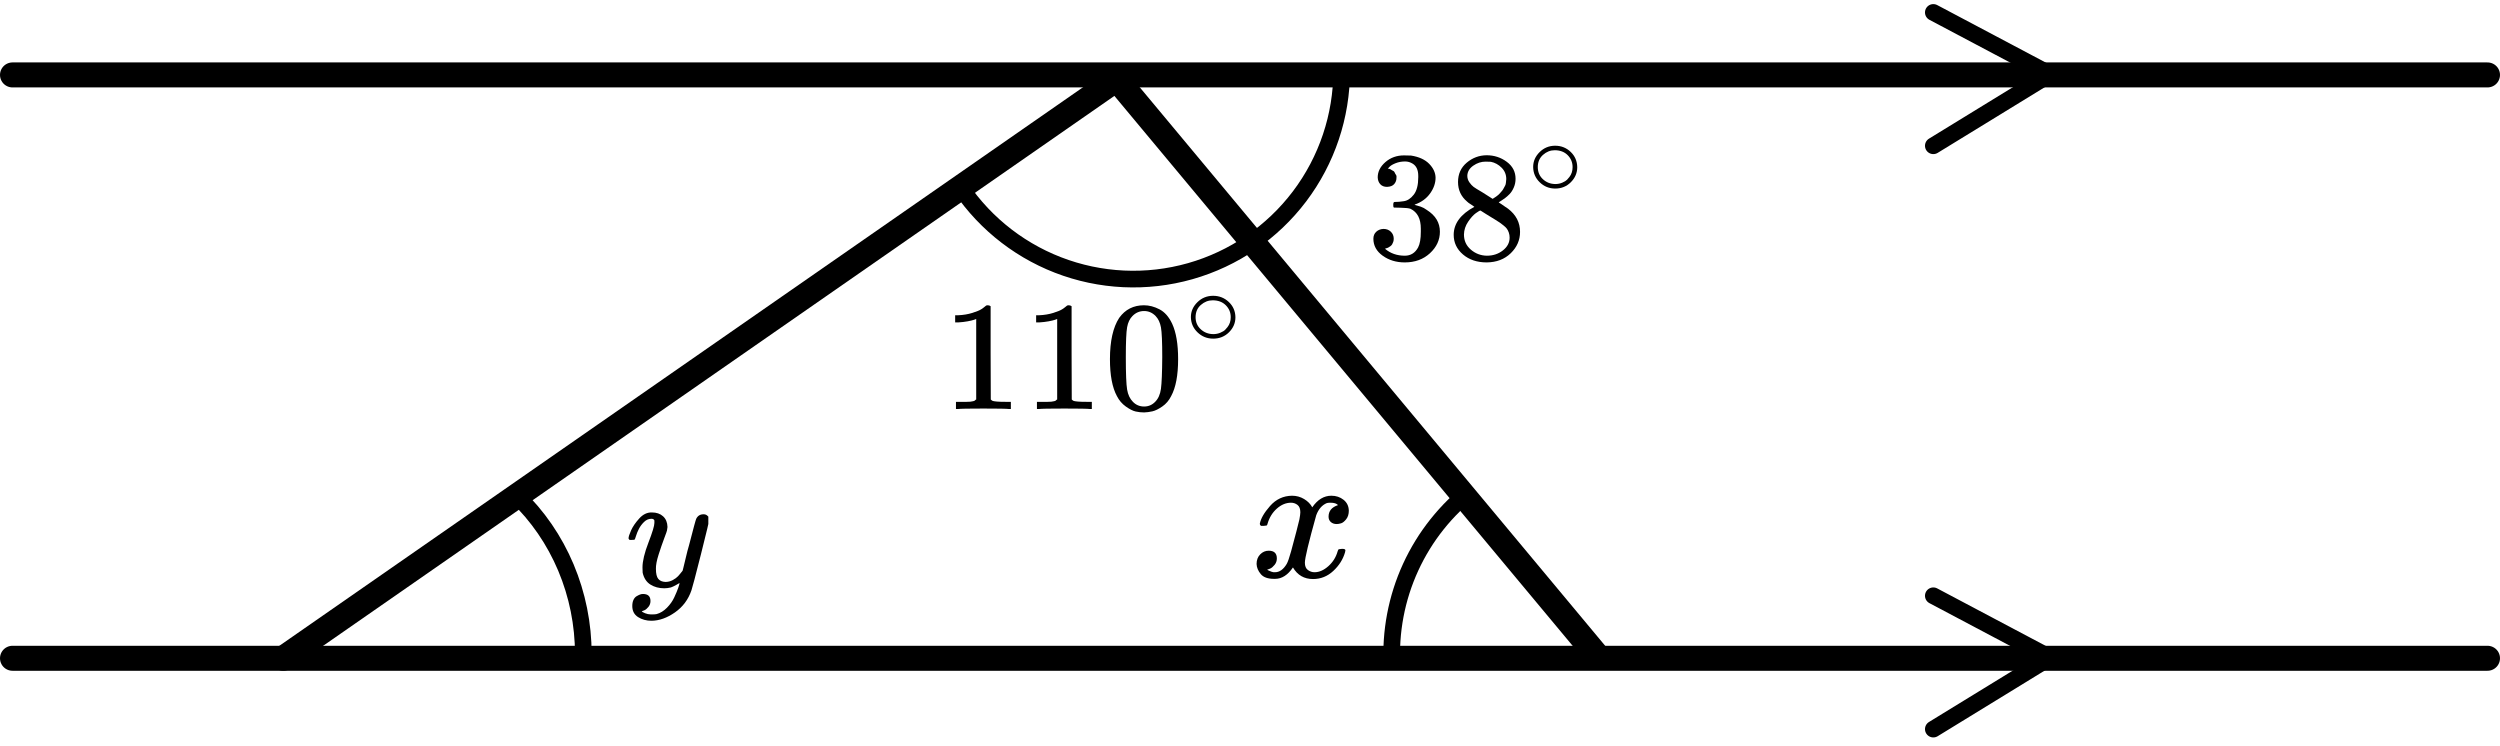
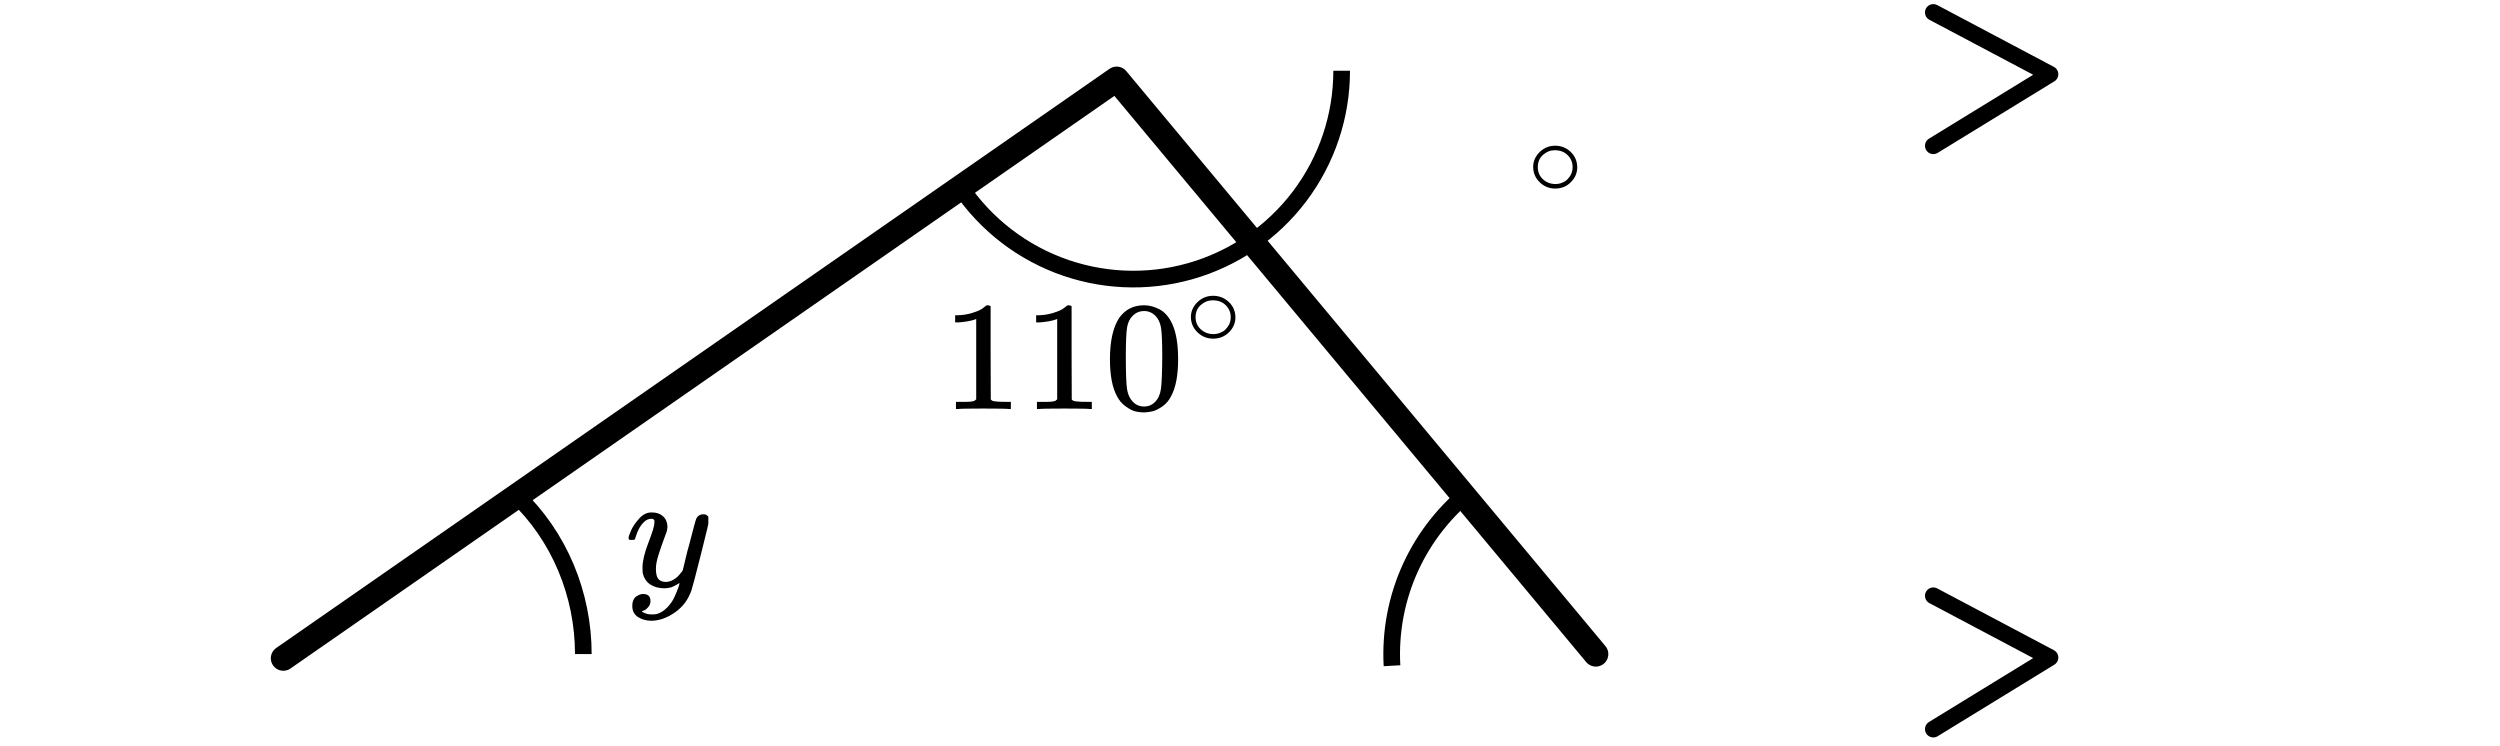
<svg xmlns="http://www.w3.org/2000/svg" width="201" height="60" viewBox="0 0 201 60" fill="none">
-   <line x1="1.005" y1="6.024" x2="199.995" y2="6.024" stroke="black" stroke-width="2.01" stroke-linecap="round" />
-   <line x1="1.005" y1="52.925" x2="199.995" y2="52.925" stroke="black" stroke-width="2.01" stroke-linecap="round" />
  <path d="M155.439 1L164.819 5.968L155.439 11.72" stroke="black" stroke-width="1.34" stroke-linecap="round" stroke-linejoin="round" />
  <path d="M155.439 47.9L164.819 52.868L155.439 58.62" stroke="black" stroke-width="1.34" stroke-linecap="round" stroke-linejoin="round" />
  <path d="M22.779 52.924L89.779 6.359L128.304 52.589" stroke="black" stroke-width="2.01" stroke-linecap="round" stroke-linejoin="round" />
  <path d="M46.899 52.589C46.899 50.192 46.422 47.821 45.499 45.629C44.576 43.437 43.227 41.471 41.539 39.859" stroke="black" stroke-width="1.34" />
  <path d="M107.87 5.689C107.87 9.334 106.682 12.879 104.485 15.787C102.288 18.694 99.203 20.806 95.697 21.802C92.191 22.798 88.456 22.623 85.059 21.304C81.661 19.985 78.787 17.595 76.871 14.494" stroke="black" stroke-width="1.34" />
  <path d="M118.44 39.305C116.277 40.965 114.553 43.128 113.416 45.606C112.279 48.085 111.765 50.803 111.917 53.525" stroke="black" stroke-width="1.34" />
  <g clip-path="url(#clip0)">
    <path d="M78.487 25.646L78.318 25.709C78.197 25.751 78.023 25.792 77.797 25.834C77.572 25.876 77.32 25.905 77.042 25.922H76.795V25.346H77.042C77.45 25.329 77.828 25.266 78.175 25.158C78.522 25.049 78.765 24.949 78.904 24.857C79.043 24.765 79.164 24.674 79.268 24.582C79.286 24.557 79.338 24.544 79.424 24.544C79.503 24.544 79.576 24.569 79.646 24.619V28.364L79.659 32.121C79.72 32.179 79.772 32.217 79.815 32.234C79.858 32.25 79.963 32.267 80.127 32.284C80.292 32.3 80.561 32.309 80.934 32.309H81.273V32.885H81.13C80.948 32.86 80.258 32.847 79.06 32.847C77.88 32.847 77.198 32.86 77.016 32.885H76.86V32.309H77.198C77.389 32.309 77.554 32.309 77.693 32.309C77.832 32.309 77.941 32.304 78.019 32.296C78.097 32.288 78.166 32.275 78.227 32.259C78.288 32.242 78.322 32.234 78.331 32.234C78.34 32.234 78.366 32.213 78.409 32.171C78.453 32.129 78.478 32.112 78.487 32.121V25.646Z" fill="black" />
    <path d="M84.997 25.646L84.828 25.709C84.706 25.751 84.533 25.792 84.307 25.834C84.081 25.876 83.83 25.905 83.552 25.922H83.305V25.346H83.552C83.96 25.329 84.337 25.266 84.685 25.158C85.032 25.049 85.275 24.949 85.413 24.857C85.552 24.765 85.674 24.674 85.778 24.582C85.795 24.557 85.847 24.544 85.934 24.544C86.012 24.544 86.086 24.569 86.156 24.619V28.364L86.169 32.121C86.229 32.179 86.281 32.217 86.325 32.234C86.368 32.25 86.472 32.267 86.637 32.284C86.802 32.3 87.071 32.309 87.444 32.309H87.783V32.885H87.64C87.457 32.86 86.767 32.847 85.57 32.847C84.389 32.847 83.708 32.86 83.526 32.885H83.37V32.309H83.708C83.899 32.309 84.064 32.309 84.203 32.309C84.342 32.309 84.45 32.304 84.528 32.296C84.606 32.288 84.676 32.275 84.737 32.259C84.797 32.242 84.832 32.234 84.841 32.234C84.85 32.234 84.876 32.213 84.919 32.171C84.962 32.129 84.988 32.112 84.997 32.121V25.646Z" fill="black" />
    <path d="M89.982 25.558C90.468 24.882 91.132 24.544 91.974 24.544C92.391 24.544 92.807 24.653 93.224 24.87C93.64 25.087 93.979 25.471 94.239 26.022C94.56 26.715 94.721 27.667 94.721 28.877C94.721 30.171 94.534 31.161 94.161 31.845C93.987 32.196 93.749 32.475 93.445 32.684C93.141 32.893 92.876 33.022 92.651 33.072C92.425 33.123 92.204 33.152 91.987 33.16C91.761 33.16 91.536 33.135 91.31 33.085C91.084 33.035 90.82 32.901 90.516 32.684C90.212 32.467 89.974 32.188 89.8 31.845C89.427 31.161 89.24 30.171 89.24 28.877C89.24 27.424 89.488 26.318 89.982 25.558ZM92.911 25.408C92.651 25.141 92.343 25.007 91.987 25.007C91.623 25.007 91.31 25.141 91.05 25.408C90.833 25.625 90.689 25.926 90.62 26.31C90.551 26.694 90.516 27.495 90.516 28.714C90.516 30.034 90.551 30.902 90.62 31.319C90.689 31.737 90.846 32.066 91.089 32.309C91.332 32.559 91.631 32.684 91.987 32.684C92.334 32.684 92.629 32.559 92.872 32.309C93.124 32.058 93.28 31.707 93.341 31.257C93.401 30.806 93.436 29.958 93.445 28.714C93.445 27.504 93.41 26.706 93.341 26.322C93.271 25.938 93.128 25.634 92.911 25.408Z" fill="black" />
    <path d="M95.748 25.491C95.748 25.037 95.923 24.638 96.273 24.296C96.622 23.953 97.043 23.782 97.534 23.782C98.024 23.782 98.445 23.948 98.794 24.278C99.144 24.609 99.322 25.019 99.328 25.509C99.328 25.969 99.156 26.371 98.813 26.713C98.469 27.055 98.046 27.227 97.543 27.227C97.052 27.227 96.632 27.058 96.282 26.722C95.932 26.385 95.754 25.975 95.748 25.491ZM97.497 24.145C97.147 24.145 96.831 24.269 96.549 24.517C96.266 24.765 96.125 25.093 96.125 25.5C96.125 25.895 96.263 26.22 96.54 26.474C96.816 26.728 97.15 26.858 97.543 26.863C97.751 26.863 97.945 26.825 98.123 26.748C98.3 26.672 98.426 26.595 98.5 26.518C98.573 26.442 98.638 26.368 98.693 26.297C98.865 26.078 98.951 25.813 98.951 25.5C98.951 25.128 98.819 24.809 98.555 24.544C98.291 24.278 97.939 24.145 97.497 24.145Z" fill="black" />
  </g>
  <g clip-path="url(#clip1)">
-     <path d="M111.515 15.024C111.283 15.024 111.103 14.953 110.974 14.811C110.845 14.669 110.776 14.485 110.768 14.26C110.768 13.801 110.974 13.392 111.386 13.033C111.799 12.674 112.297 12.494 112.881 12.494C113.182 12.494 113.371 12.498 113.448 12.507C114.084 12.607 114.569 12.828 114.904 13.17C115.239 13.513 115.411 13.884 115.42 14.285C115.42 14.719 115.274 15.141 114.982 15.55C114.69 15.959 114.286 16.255 113.77 16.439L113.732 16.464C113.732 16.472 113.77 16.485 113.848 16.502C113.925 16.518 114.05 16.556 114.221 16.614C114.393 16.673 114.556 16.76 114.711 16.877C115.415 17.32 115.768 17.904 115.768 18.631C115.768 19.29 115.501 19.866 114.969 20.359C114.436 20.851 113.762 21.098 112.946 21.098C112.258 21.098 111.666 20.918 111.167 20.559C110.669 20.2 110.42 19.745 110.42 19.194C110.42 18.96 110.497 18.773 110.652 18.631C110.807 18.489 111 18.413 111.232 18.405C111.472 18.405 111.67 18.48 111.825 18.631C111.979 18.781 112.056 18.969 112.056 19.194C112.056 19.286 112.044 19.369 112.018 19.445C111.992 19.52 111.962 19.587 111.928 19.645C111.893 19.703 111.846 19.753 111.786 19.795C111.726 19.837 111.674 19.87 111.631 19.895C111.588 19.921 111.545 19.937 111.502 19.945C111.459 19.954 111.425 19.966 111.399 19.983L111.348 19.996C111.786 20.371 112.318 20.559 112.946 20.559C113.418 20.559 113.775 20.338 114.015 19.895C114.161 19.62 114.234 19.198 114.234 18.631V18.38C114.234 17.587 113.959 17.057 113.41 16.79C113.281 16.739 113.019 16.71 112.623 16.702L112.082 16.689L112.044 16.664C112.026 16.639 112.018 16.573 112.018 16.464C112.018 16.314 112.052 16.239 112.121 16.239C112.361 16.239 112.611 16.218 112.868 16.176C113.16 16.134 113.427 15.959 113.667 15.65C113.908 15.341 114.028 14.873 114.028 14.247V14.147C114.028 13.671 113.878 13.341 113.577 13.158C113.388 13.041 113.186 12.982 112.971 12.982C112.696 12.982 112.443 13.028 112.211 13.12C111.979 13.212 111.816 13.308 111.721 13.408C111.627 13.508 111.58 13.559 111.58 13.559H111.618C111.644 13.567 111.678 13.575 111.721 13.584C111.764 13.592 111.807 13.613 111.85 13.646C111.893 13.68 111.945 13.709 112.005 13.734C112.065 13.759 112.108 13.805 112.134 13.872C112.16 13.938 112.194 14.001 112.237 14.059C112.28 14.118 112.293 14.201 112.276 14.31C112.276 14.494 112.215 14.656 112.095 14.798C111.975 14.94 111.782 15.015 111.515 15.024Z" fill="black" />
-     <path d="M117.225 15.6C117.225 15.6 117.225 15.278 117.225 14.636C117.225 13.993 117.457 13.475 117.921 13.083C118.385 12.69 118.917 12.49 119.519 12.482C120.129 12.482 120.67 12.657 121.142 13.008C121.615 13.358 121.851 13.813 121.851 14.373C121.851 14.623 121.804 14.857 121.709 15.074C121.615 15.291 121.503 15.466 121.374 15.6C121.245 15.733 121.112 15.85 120.975 15.951C120.837 16.051 120.726 16.126 120.64 16.176C120.554 16.226 120.507 16.259 120.498 16.276L120.678 16.389C120.799 16.472 120.919 16.556 121.039 16.639C121.159 16.723 121.228 16.769 121.245 16.777C121.89 17.27 122.212 17.892 122.212 18.643C122.212 19.303 121.963 19.875 121.464 20.359C120.966 20.843 120.322 21.089 119.532 21.098C118.758 21.098 118.123 20.885 117.624 20.459C117.126 20.033 116.877 19.507 116.877 18.881C116.877 17.979 117.431 17.228 118.539 16.627L118.307 16.464C118.127 16.355 118.011 16.272 117.959 16.213C117.47 15.804 117.225 15.278 117.225 14.636V15.6ZM120.008 15.988L120.086 15.938C120.137 15.905 120.176 15.88 120.202 15.863C120.227 15.846 120.27 15.817 120.33 15.775C120.391 15.733 120.442 15.692 120.485 15.65C120.528 15.608 120.575 15.558 120.627 15.5C120.678 15.441 120.726 15.387 120.769 15.337C120.812 15.287 120.855 15.22 120.897 15.136C120.94 15.053 120.979 14.982 121.013 14.924C121.048 14.865 121.069 14.782 121.078 14.673C121.086 14.565 121.095 14.473 121.104 14.398C121.104 14.039 120.979 13.734 120.73 13.483C120.481 13.233 120.193 13.074 119.867 13.008C119.806 12.999 119.665 12.995 119.441 12.995C119.089 12.995 118.758 13.104 118.449 13.321C118.14 13.538 117.981 13.809 117.972 14.135C117.972 14.327 118.028 14.502 118.14 14.661C118.251 14.819 118.363 14.94 118.475 15.024C118.587 15.107 118.801 15.241 119.119 15.425C119.179 15.466 119.227 15.495 119.261 15.512L120.008 15.988ZM119.544 20.559C120.043 20.559 120.472 20.417 120.833 20.133C121.194 19.849 121.374 19.507 121.374 19.106C121.374 18.965 121.353 18.831 121.31 18.706C121.267 18.581 121.215 18.476 121.155 18.393C121.095 18.309 121.001 18.217 120.872 18.117C120.743 18.017 120.644 17.942 120.575 17.892C120.507 17.842 120.382 17.762 120.202 17.654C120.021 17.545 119.905 17.474 119.854 17.441C119.733 17.366 119.605 17.286 119.467 17.203C119.33 17.119 119.218 17.048 119.132 16.99L119.029 16.927C118.977 16.927 118.853 16.998 118.655 17.14C118.458 17.282 118.251 17.512 118.037 17.829C117.822 18.146 117.71 18.489 117.702 18.856C117.702 19.349 117.886 19.753 118.256 20.071C118.625 20.388 119.055 20.551 119.544 20.559Z" fill="black" />
    <path d="M123.266 13.425C123.266 12.97 123.439 12.572 123.785 12.229C124.131 11.887 124.547 11.716 125.033 11.716C125.519 11.716 125.935 11.881 126.281 12.212C126.627 12.542 126.804 12.953 126.81 13.443C126.81 13.903 126.64 14.304 126.299 14.647C125.959 14.989 125.54 15.16 125.042 15.16C124.556 15.16 124.14 14.992 123.794 14.655C123.448 14.319 123.272 13.909 123.266 13.425ZM124.997 12.079C124.65 12.079 124.338 12.203 124.058 12.451C123.779 12.699 123.639 13.026 123.639 13.434C123.639 13.829 123.776 14.154 124.049 14.408C124.322 14.661 124.653 14.791 125.042 14.797C125.249 14.797 125.44 14.759 125.616 14.682C125.792 14.605 125.917 14.529 125.99 14.452C126.063 14.375 126.126 14.301 126.181 14.23C126.351 14.012 126.436 13.746 126.436 13.434C126.436 13.062 126.306 12.743 126.044 12.477C125.783 12.212 125.434 12.079 124.997 12.079Z" fill="black" />
  </g>
  <g clip-path="url(#clip2)">
    <path d="M101.288 42.118C101.359 41.704 101.633 41.226 102.11 40.684C102.588 40.142 103.176 39.866 103.877 39.856C104.232 39.856 104.557 39.945 104.851 40.122C105.146 40.3 105.364 40.522 105.506 40.788C105.932 40.167 106.445 39.856 107.044 39.856C107.42 39.856 107.745 39.965 108.019 40.181C108.293 40.398 108.435 40.689 108.445 41.054C108.445 41.34 108.374 41.571 108.232 41.749C108.09 41.926 107.953 42.035 107.821 42.074C107.689 42.114 107.572 42.133 107.47 42.133C107.278 42.133 107.12 42.079 106.998 41.971C106.877 41.862 106.816 41.719 106.816 41.542C106.816 41.088 107.069 40.778 107.577 40.61C107.465 40.482 107.262 40.418 106.968 40.418C106.836 40.418 106.74 40.428 106.679 40.447C106.293 40.605 106.009 40.931 105.826 41.423C105.217 43.602 104.912 44.874 104.912 45.239C104.912 45.515 104.993 45.712 105.156 45.83C105.318 45.948 105.496 46.008 105.689 46.008C106.064 46.008 106.435 45.845 106.8 45.52C107.166 45.194 107.415 44.795 107.547 44.322C107.577 44.223 107.607 44.169 107.638 44.159C107.668 44.149 107.75 44.139 107.882 44.13H107.942C108.095 44.13 108.171 44.169 108.171 44.248C108.171 44.258 108.161 44.312 108.14 44.41C107.978 44.972 107.663 45.47 107.196 45.904C106.729 46.338 106.186 46.555 105.567 46.555C104.856 46.555 104.318 46.244 103.953 45.623C103.537 46.234 103.06 46.54 102.522 46.54H102.43C101.933 46.54 101.577 46.412 101.364 46.155C101.151 45.899 101.039 45.628 101.029 45.342C101.029 45.027 101.126 44.77 101.319 44.573C101.511 44.376 101.74 44.277 102.004 44.277C102.44 44.277 102.659 44.484 102.659 44.898C102.659 45.096 102.598 45.268 102.476 45.416C102.354 45.564 102.237 45.663 102.126 45.712C102.014 45.761 101.948 45.786 101.928 45.786L101.882 45.8C101.882 45.81 101.912 45.83 101.973 45.86C102.034 45.889 102.116 45.924 102.217 45.963C102.319 46.003 102.415 46.017 102.506 46.008C102.872 46.008 103.186 45.786 103.45 45.342C103.542 45.184 103.659 44.849 103.801 44.337C103.943 43.824 104.085 43.292 104.227 42.74C104.369 42.188 104.45 41.862 104.471 41.764C104.521 41.497 104.547 41.305 104.547 41.187C104.547 40.911 104.471 40.714 104.318 40.595C104.166 40.477 103.994 40.418 103.801 40.418C103.395 40.418 103.014 40.576 102.659 40.891C102.303 41.207 102.055 41.611 101.912 42.104C101.892 42.192 101.867 42.242 101.836 42.252C101.806 42.261 101.725 42.271 101.593 42.281H101.38C101.319 42.222 101.288 42.168 101.288 42.118Z" fill="black" />
  </g>
  <g clip-path="url(#clip3)">
    <path d="M50.535 43.287C50.535 43.161 50.603 42.946 50.74 42.641C50.877 42.336 51.096 42.017 51.396 41.685C51.697 41.353 52.034 41.191 52.408 41.2C52.782 41.2 53.082 41.303 53.31 41.51C53.538 41.716 53.657 42.003 53.666 42.371C53.647 42.542 53.634 42.636 53.625 42.654C53.625 42.681 53.552 42.887 53.406 43.273C53.26 43.659 53.11 44.094 52.955 44.579C52.8 45.064 52.727 45.45 52.736 45.737C52.736 46.123 52.8 46.392 52.928 46.545C53.055 46.697 53.246 46.778 53.502 46.787C53.711 46.787 53.907 46.738 54.09 46.639C54.272 46.54 54.413 46.437 54.513 46.329C54.614 46.221 54.736 46.073 54.882 45.885C54.882 45.876 54.905 45.786 54.951 45.616C54.996 45.445 55.06 45.181 55.142 44.822C55.224 44.462 55.311 44.13 55.402 43.825C55.748 42.479 55.94 41.775 55.976 41.712C56.094 41.469 56.29 41.348 56.564 41.348C56.682 41.348 56.778 41.38 56.851 41.443C56.924 41.505 56.974 41.559 57.001 41.604C57.029 41.649 57.038 41.689 57.029 41.725C57.029 41.842 56.805 42.784 56.359 44.552C55.912 46.32 55.657 47.289 55.593 47.46C55.338 48.205 54.896 48.797 54.267 49.237C53.638 49.677 53.01 49.901 52.381 49.91C51.971 49.91 51.611 49.811 51.301 49.614C50.991 49.416 50.836 49.12 50.836 48.725C50.836 48.528 50.868 48.362 50.932 48.227C50.995 48.093 51.082 47.994 51.191 47.931C51.301 47.868 51.392 47.824 51.465 47.797C51.538 47.77 51.615 47.756 51.697 47.756C52.098 47.756 52.299 47.945 52.299 48.322C52.299 48.501 52.244 48.658 52.135 48.793C52.025 48.927 51.92 49.017 51.82 49.062C51.72 49.107 51.661 49.129 51.642 49.129L51.601 49.143C51.62 49.188 51.706 49.242 51.861 49.304C52.016 49.367 52.171 49.399 52.326 49.399H52.435C52.59 49.399 52.709 49.39 52.791 49.372C53.092 49.291 53.37 49.12 53.625 48.86C53.88 48.6 54.076 48.322 54.212 48.026C54.349 47.729 54.454 47.478 54.527 47.272C54.6 47.065 54.636 46.931 54.636 46.868L54.554 46.922C54.5 46.958 54.413 47.007 54.294 47.07C54.176 47.133 54.058 47.186 53.939 47.231C53.757 47.276 53.579 47.298 53.406 47.298C52.987 47.298 52.618 47.2 52.299 47.002C51.98 46.805 51.77 46.486 51.67 46.047C51.661 45.984 51.656 45.845 51.656 45.629C51.656 45.118 51.816 44.449 52.135 43.623C52.454 42.798 52.613 42.273 52.613 42.048C52.613 42.039 52.613 42.03 52.613 42.021C52.613 41.941 52.613 41.887 52.613 41.86C52.613 41.833 52.595 41.801 52.558 41.766C52.522 41.73 52.472 41.712 52.408 41.712H52.353C52.144 41.712 51.952 41.797 51.779 41.968C51.606 42.138 51.469 42.322 51.369 42.519C51.269 42.717 51.191 42.905 51.137 43.085C51.082 43.264 51.045 43.363 51.027 43.381C51.009 43.399 50.936 43.408 50.809 43.408H50.617C50.562 43.354 50.535 43.314 50.535 43.287Z" fill="black" />
  </g>
  <defs>
    <clipPath id="clip0">
      <rect width="24.79" height="9.38" fill="white" transform="translate(75.711 23.779)" />
    </clipPath>
    <clipPath id="clip1">
      <rect width="18.09" height="9.38" fill="white" transform="translate(109.881 11.721)" />
    </clipPath>
    <clipPath id="clip2">
-       <rect width="8.71" height="6.7" fill="white" transform="translate(100.5 39.859)" />
-     </clipPath>
+       </clipPath>
    <clipPath id="clip3">
      <rect width="6.7" height="8.71" fill="white" transform="translate(50.25 41.199)" />
    </clipPath>
  </defs>
</svg>